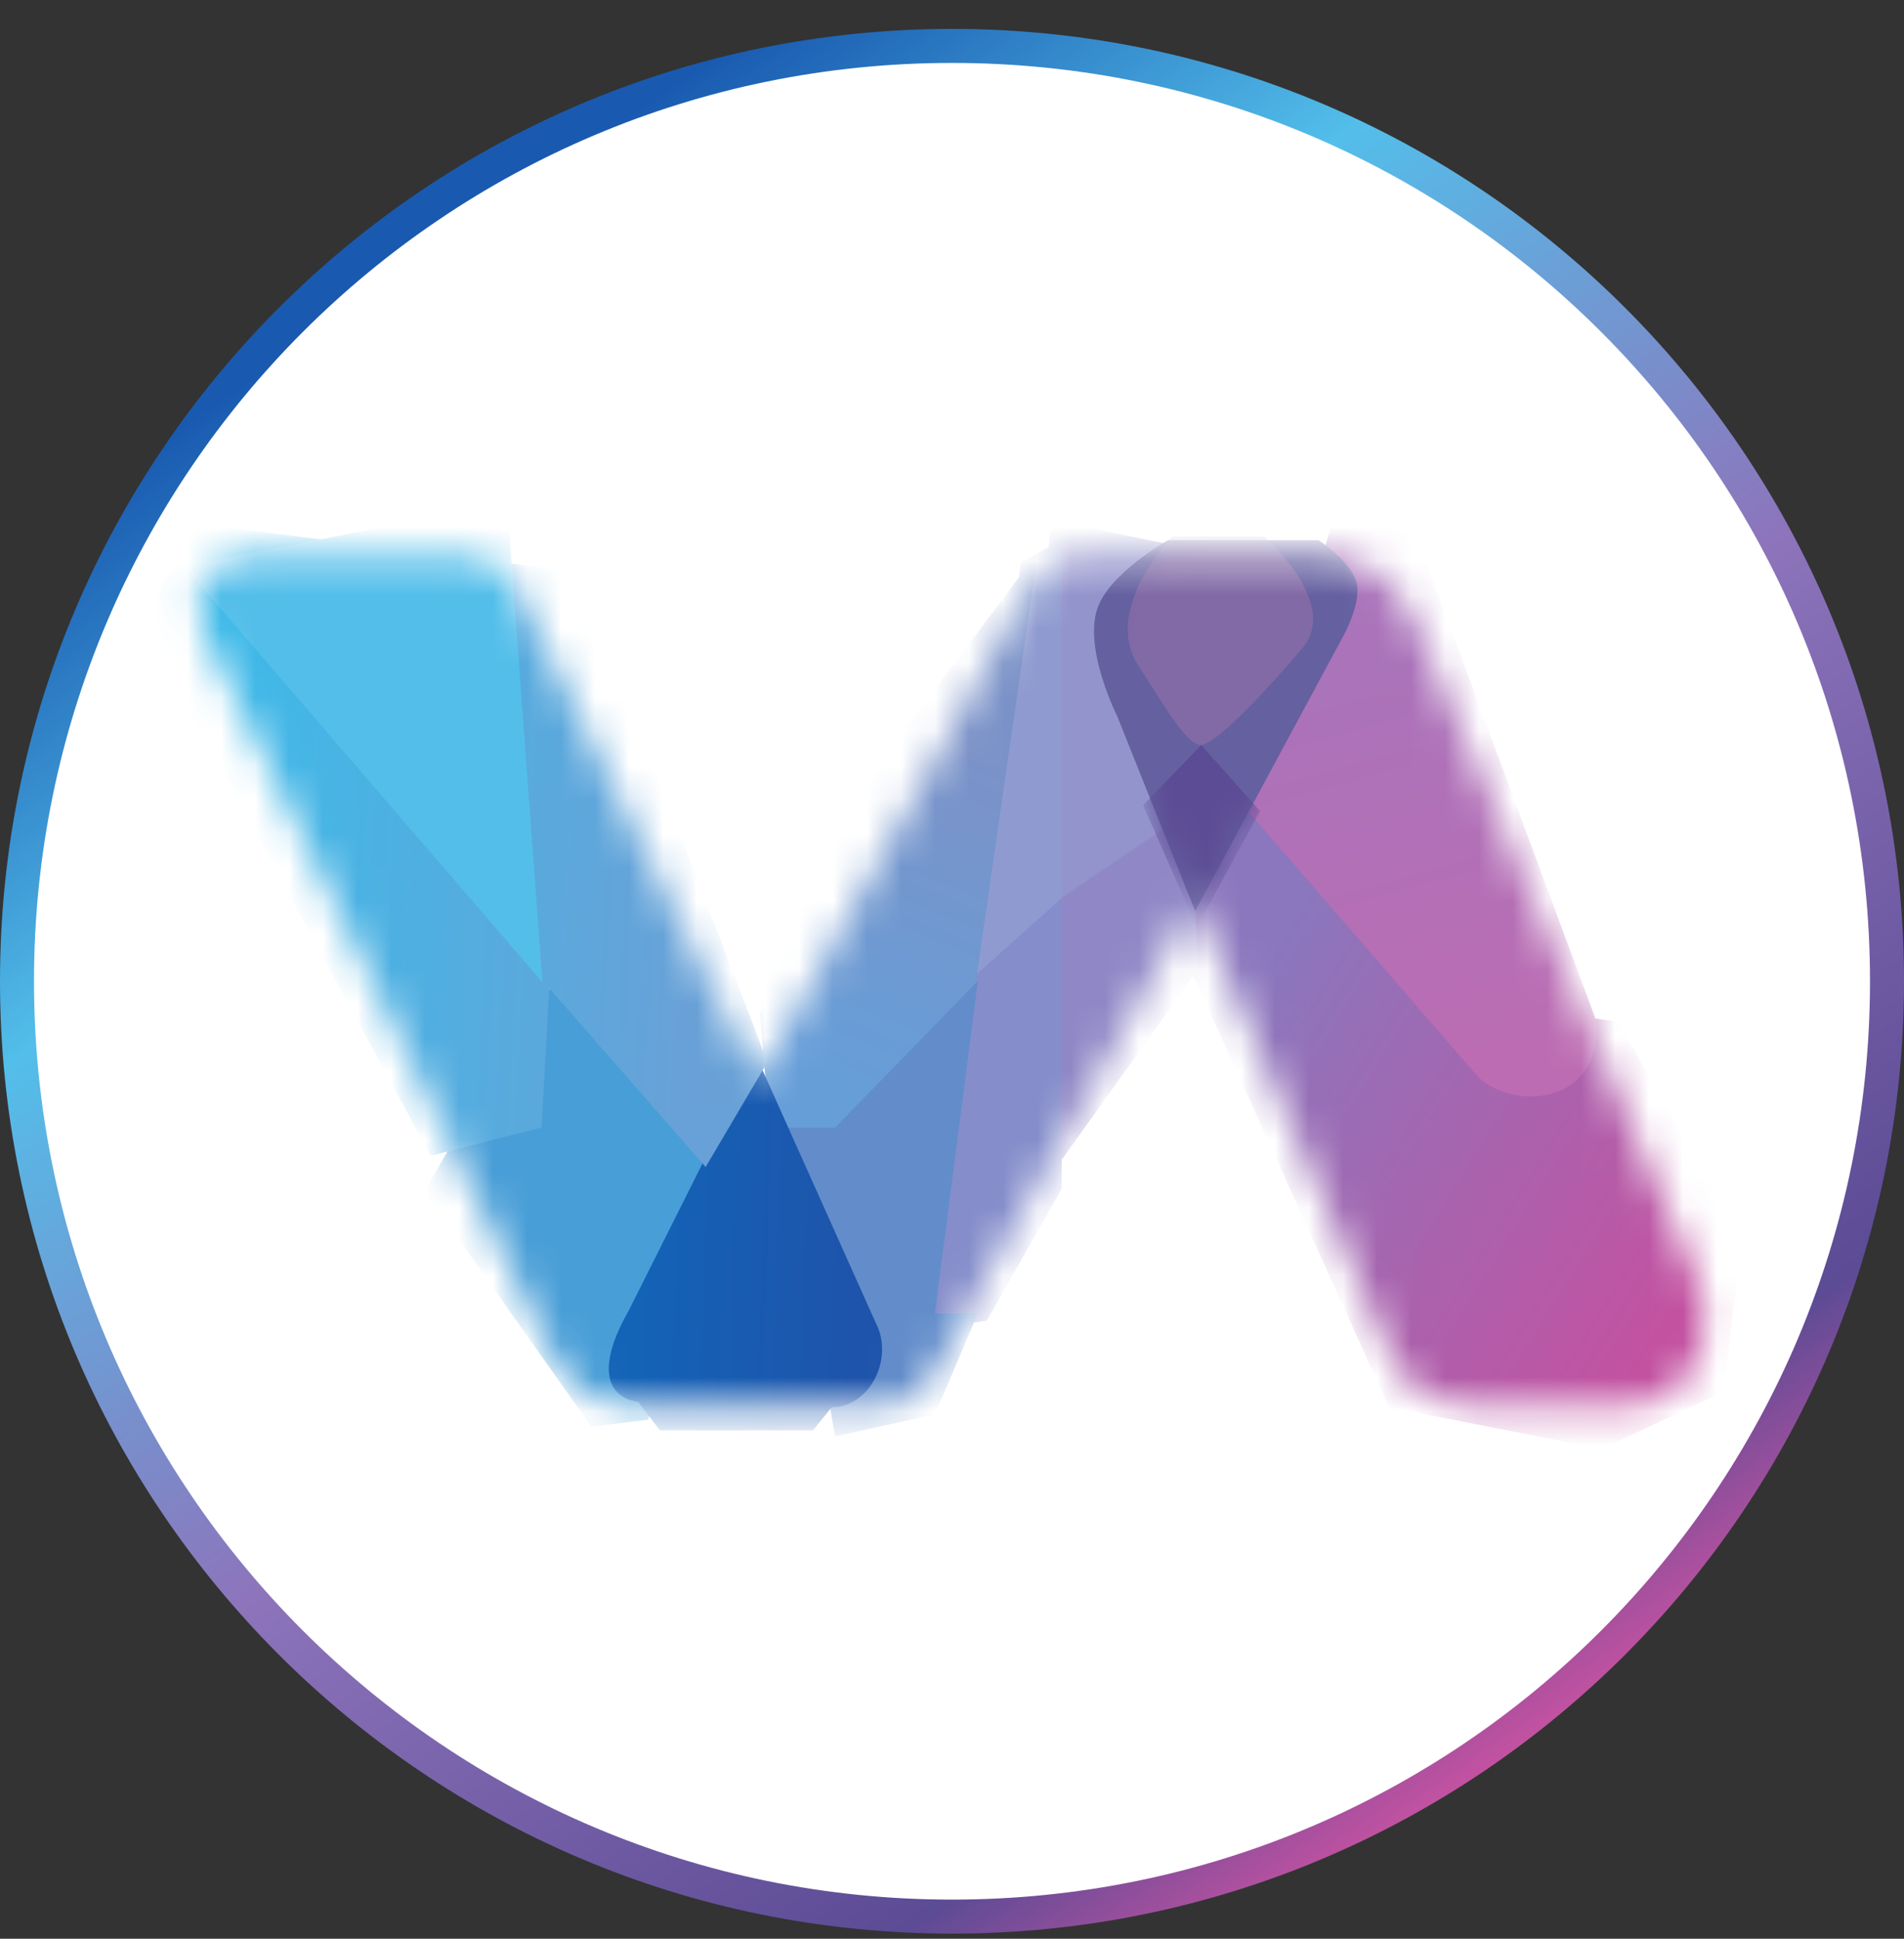
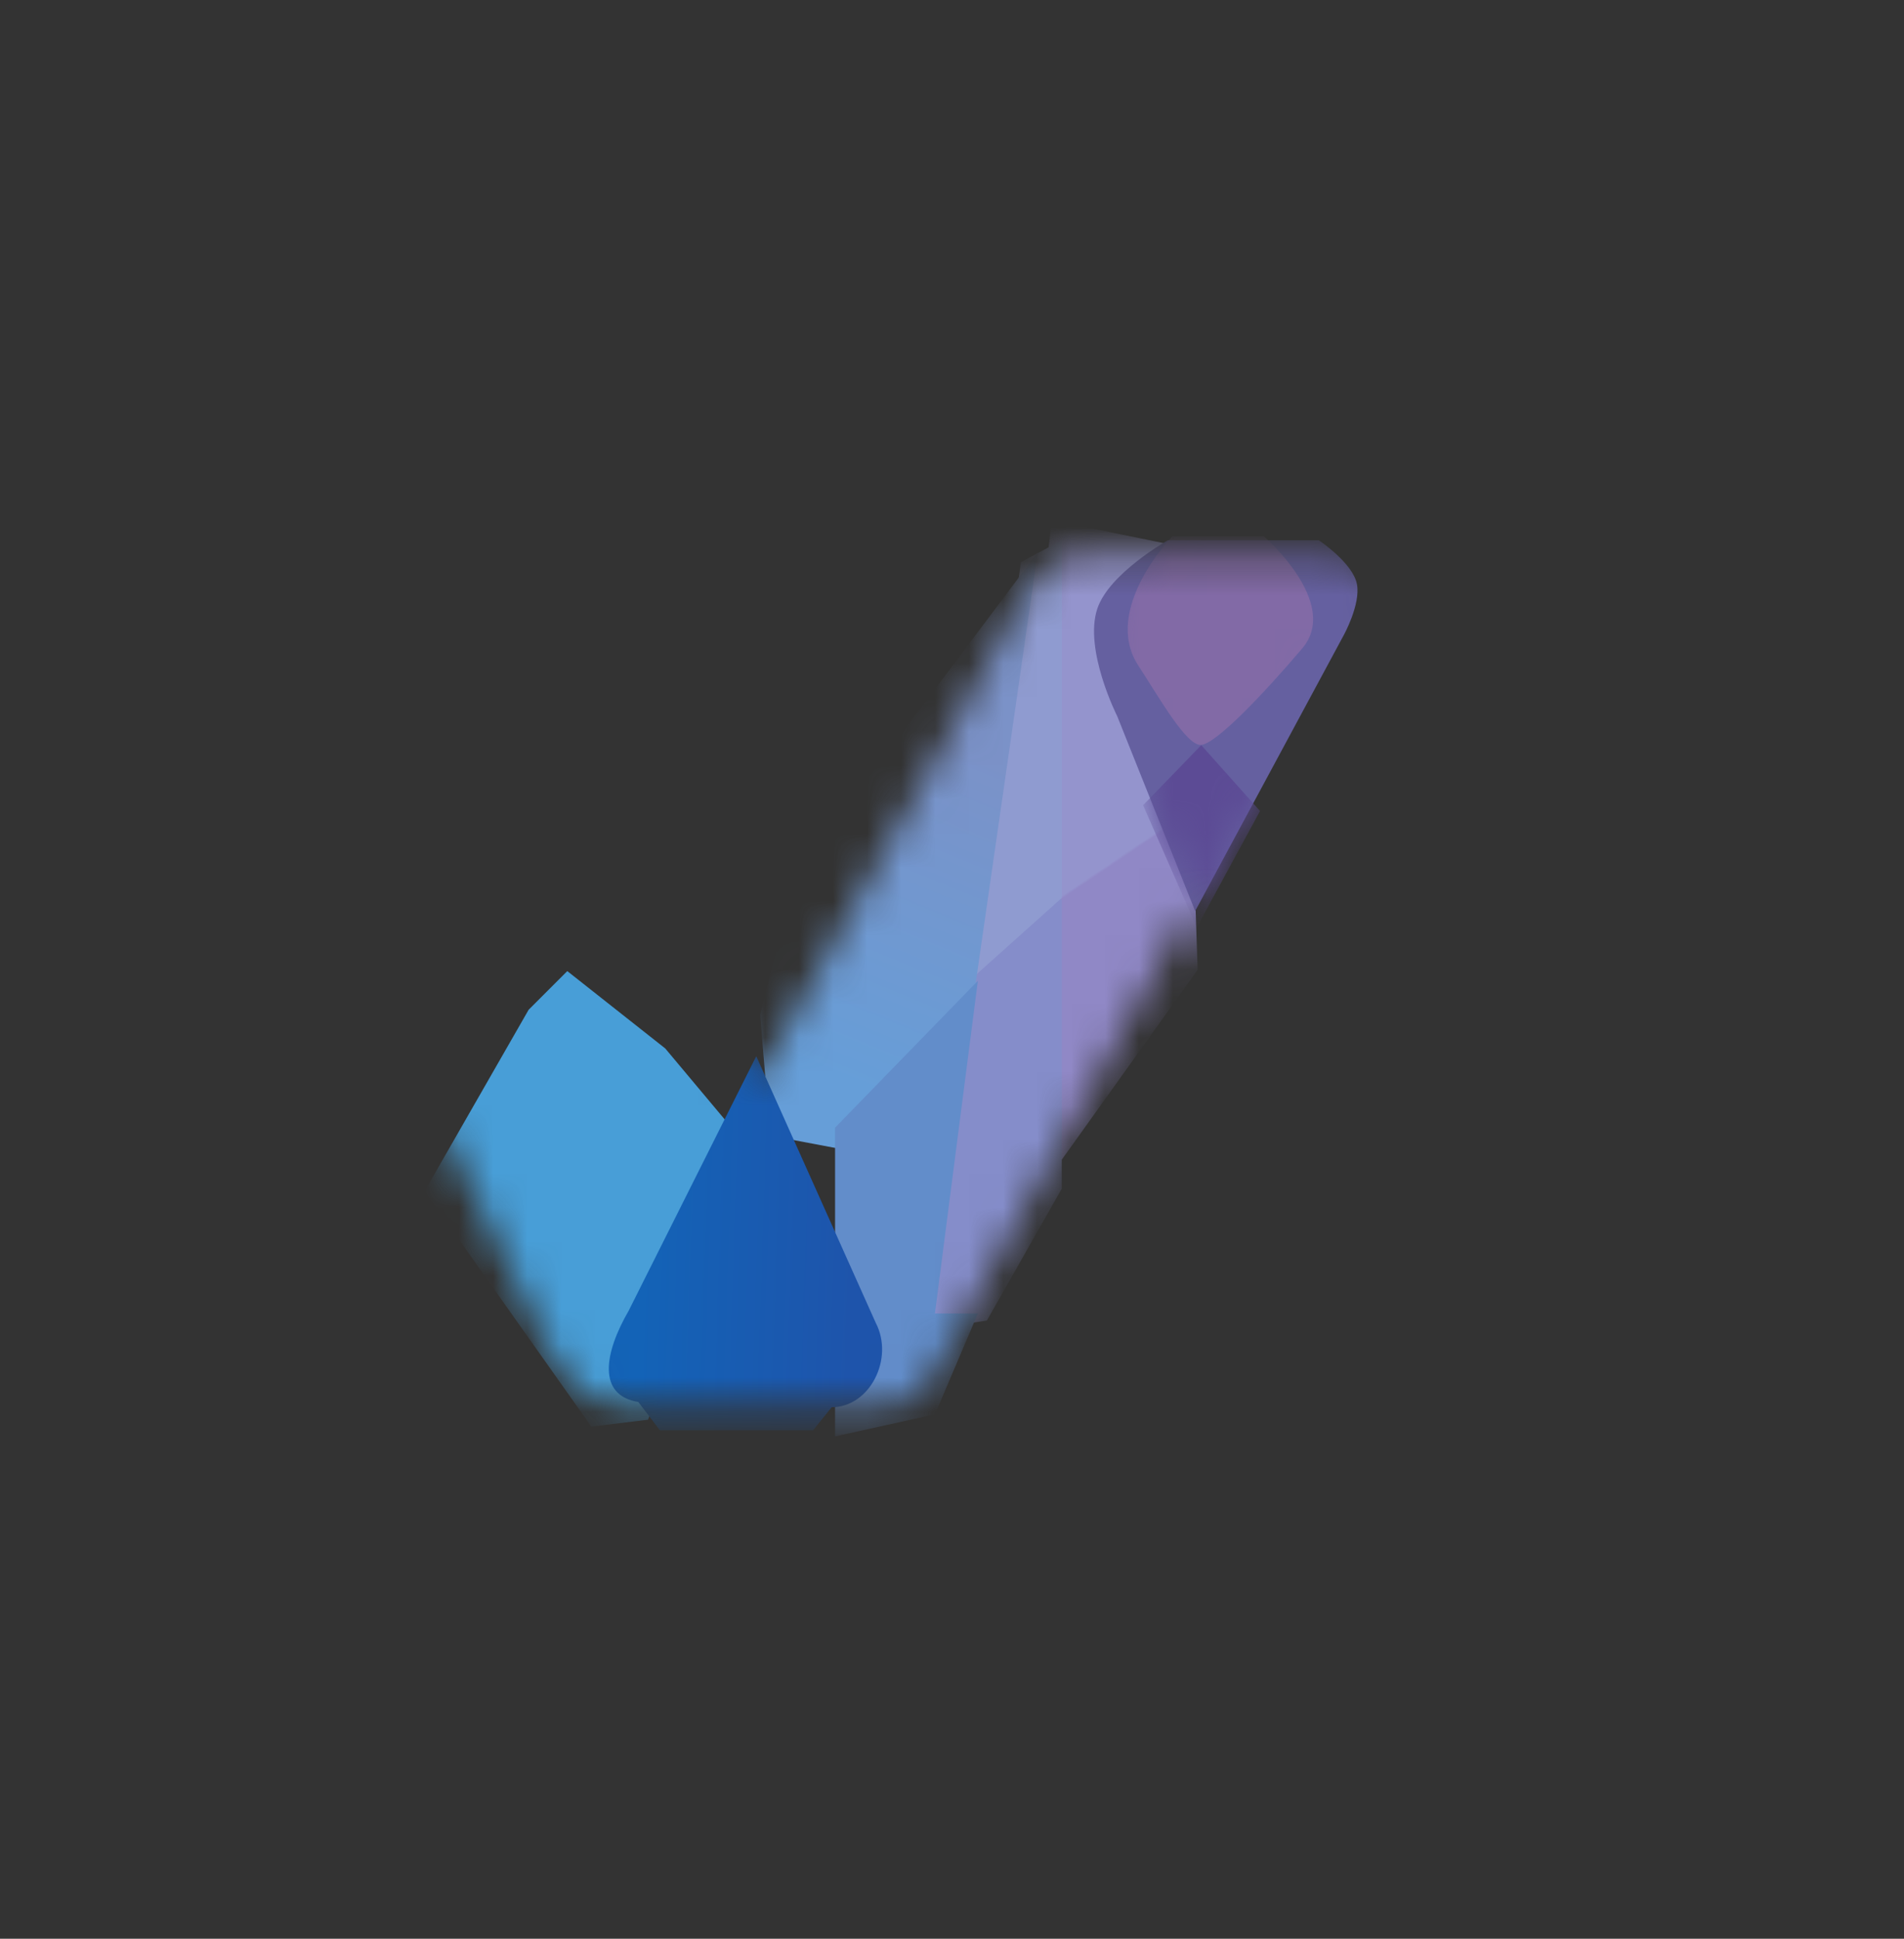
<svg xmlns="http://www.w3.org/2000/svg" width="56" height="57" viewBox="0 0 56 57" fill="none">
  <rect x="0" y="0" width="56" height="57" fill="#333333" stroke="none" />
  <g clip-path="url(#clip0_1151_190)">
-     <path d="M28 1.35C43.188 1.35 55.5 13.662 55.5 28.85C55.5 44.037 43.188 56.35 28 56.35C12.812 56.35 0.5 44.037 0.5 28.85C0.5 13.662 12.812 1.35 28 1.35Z" fill="white" stroke="url(#paint0_linear_1151_190)" />
    <mask id="mask0_1151_190" style="mask-type:alpha" maskUnits="userSpaceOnUse" x="5" y="16" width="46" height="26">
      <path d="M6.345 19.335C5.131 17.028 6.345 16.34 7.6 16.34H13.147C14.199 16.34 14.969 16.34 15.697 18.323L22.296 31.764L29.705 18.323C30.663 16.658 31.015 16.34 32.013 16.34H38.773C40.128 16.34 40.972 16.904 41.648 18.323L49.866 37.513C50.753 39.633 49.486 41.359 47.721 41.359H43.551C41.648 41.359 41.183 40.442 40.717 39.456L35.13 26.501L27.762 39.821C27.073 41.359 26.385 41.359 25.252 41.359H18.896C17.033 41.359 16.507 40.468 16.062 39.456L6.345 19.335Z" fill="#D9D9D9" />
    </mask>
    <g mask="url(#mask0_1151_190)">
-       <path d="M34.638 27.677L36.448 23.17L39.521 24.399L44.814 29.658L47.58 30.034L51.234 36.419L50.687 40.927L47.102 42.6L40.853 41.37L34.638 27.677Z" fill="url(#paint1_linear_1151_190)" />
-       <path d="M43.482 31.672L36.585 23.715L39.282 15.076L41.672 15.793L46.931 29.965C47.17 32.491 44.541 32.662 43.482 31.672Z" fill="url(#paint2_linear_1151_190)" />
      <path d="M35.224 28.513L34.812 16.088L30.935 15.295L29.613 26.369L30.935 34.506L35.224 28.513Z" fill="url(#paint3_linear_1151_190)" />
      <path d="M32.274 17.895C32.623 16.852 34.351 15.883 34.351 15.883H38.786C38.786 15.883 39.797 16.552 39.911 17.181C40.019 17.776 39.522 18.674 39.522 18.674L35.152 26.786L32.858 21.053C32.858 21.053 31.871 19.102 32.274 17.895Z" fill="#6560A0" />
      <mask id="mask1_1151_190" style="mask-type:alpha" maskUnits="userSpaceOnUse" x="32" y="15" width="8" height="12">
        <path d="M32.274 17.893C32.623 16.85 34.351 15.881 34.351 15.881H38.786C38.786 15.881 39.797 16.55 39.911 17.179C40.019 17.774 39.522 18.672 39.522 18.672L35.152 26.784L32.858 21.051C32.858 21.051 31.871 19.1 32.274 17.893Z" fill="#D9D9D9" />
      </mask>
      <g mask="url(#mask1_1151_190)">
        <path d="M35.331 21.908L33.62 23.675L35.199 27.267L37.06 23.845L35.331 21.908Z" fill="#5C4B95" />
        <path d="M33.476 19.563C34.13 20.569 34.884 21.902 35.312 21.902C35.739 21.902 37.173 20.393 38.304 19.06C39.436 17.727 37.173 15.766 37.173 15.766H34.482C34.482 15.766 32.4 17.908 33.476 19.563Z" fill="#826AA6" />
      </g>
      <path d="M31.229 34.948V26.459L30.612 25.783L28.056 29.073L26.499 35.947L27.293 39.09L29.026 38.825L31.229 34.948Z" fill="#858DCA" />
      <path d="M31.229 26.399L28.409 28.925L30.024 16.529L31.229 15.883V26.399Z" fill="#8F9BD0" />
      <path d="M22.651 33.389L22.358 29.835L23.356 25.781L30.524 16.234L28.673 29.071L25.295 33.888L22.651 33.389Z" fill="url(#paint4_linear_1151_190)" />
-       <path d="M24.561 33.154H23.004L24.561 42.231L27.498 41.584L28.761 38.617H27.498L28.761 28.836L24.561 33.154Z" fill="#628DCA" />
+       <path d="M24.561 33.154L24.561 42.231L27.498 41.584L28.761 38.617H27.498L28.761 28.836L24.561 33.154Z" fill="#628DCA" />
      <path d="M12.491 35.02L15.548 29.688L16.685 28.551L19.566 30.825L21.916 33.63L19.061 41.741L17.393 41.943L12.491 35.02Z" fill="#489ED7" />
      <path d="M18.488 38.541L22.243 31.053L25.757 38.892C26.306 39.946 25.581 41.374 24.461 41.374L23.912 42.054H19.41L18.774 41.22C17.566 41.022 17.764 39.792 18.488 38.541Z" fill="url(#paint5_linear_1151_190)" />
-       <path d="M15.927 33.148L12.668 33.982L4.102 18.19L5.896 15.41L16.837 16.8L19.616 23.521L22.573 31.228L20.754 34.311L16.155 29.055L15.927 33.148Z" fill="url(#paint6_linear_1151_190)" />
-       <path d="M15.953 28.879L5.416 16.649L14.917 14.779L15.953 28.879Z" fill="#53BEEA" />
    </g>
  </g>
  <defs>
    <linearGradient id="paint0_linear_1151_190" x1="12.673" y1="7.426" x2="43.697" y2="52.011" gradientUnits="userSpaceOnUse">
      <stop stop-color="#195AB0" />
      <stop offset="0.229" stop-color="#53BEEA" />
      <stop offset="0.542" stop-color="#8D74BB" />
      <stop offset="0.892" stop-color="#5C4B95" />
      <stop offset="1" stop-color="#C352A1" />
    </linearGradient>
    <linearGradient id="paint1_linear_1151_190" x1="36.3" y1="29.562" x2="49.694" y2="37.922" gradientUnits="userSpaceOnUse">
      <stop stop-color="#8A77BD" />
      <stop offset="1" stop-color="#C352A1" />
    </linearGradient>
    <linearGradient id="paint2_linear_1151_190" x1="40.165" y1="19.583" x2="43.491" y2="31.718" gradientUnits="userSpaceOnUse">
      <stop stop-color="#AA73BA" />
      <stop offset="1" stop-color="#BC6CB2" />
    </linearGradient>
    <linearGradient id="paint3_linear_1151_190" x1="30.728" y1="20.869" x2="35.674" y2="28.205" gradientUnits="userSpaceOnUse">
      <stop offset="0.544" stop-color="#9494CD" />
      <stop offset="0.553" stop-color="#9088C6" />
    </linearGradient>
    <linearGradient id="paint4_linear_1151_190" x1="24.953" y1="31.866" x2="28.884" y2="22.247" gradientUnits="userSpaceOnUse">
      <stop stop-color="#669ED8" />
      <stop offset="1" stop-color="#7B92C8" />
    </linearGradient>
    <linearGradient id="paint5_linear_1151_190" x1="25.057" y1="39.83" x2="18.747" y2="39.623" gradientUnits="userSpaceOnUse">
      <stop stop-color="#1E54AB" />
      <stop offset="1" stop-color="#1363B7" />
    </linearGradient>
    <linearGradient id="paint6_linear_1151_190" x1="6.645" y1="24.108" x2="20.506" y2="24.86" gradientUnits="userSpaceOnUse">
      <stop stop-color="#3EB9E8" />
      <stop offset="1" stop-color="#68A1D7" />
    </linearGradient>
    <clipPath id="clip0_1151_190">
      <rect width="56" height="56" fill="white" transform="translate(0 0.85)" />
    </clipPath>
  </defs>
</svg>